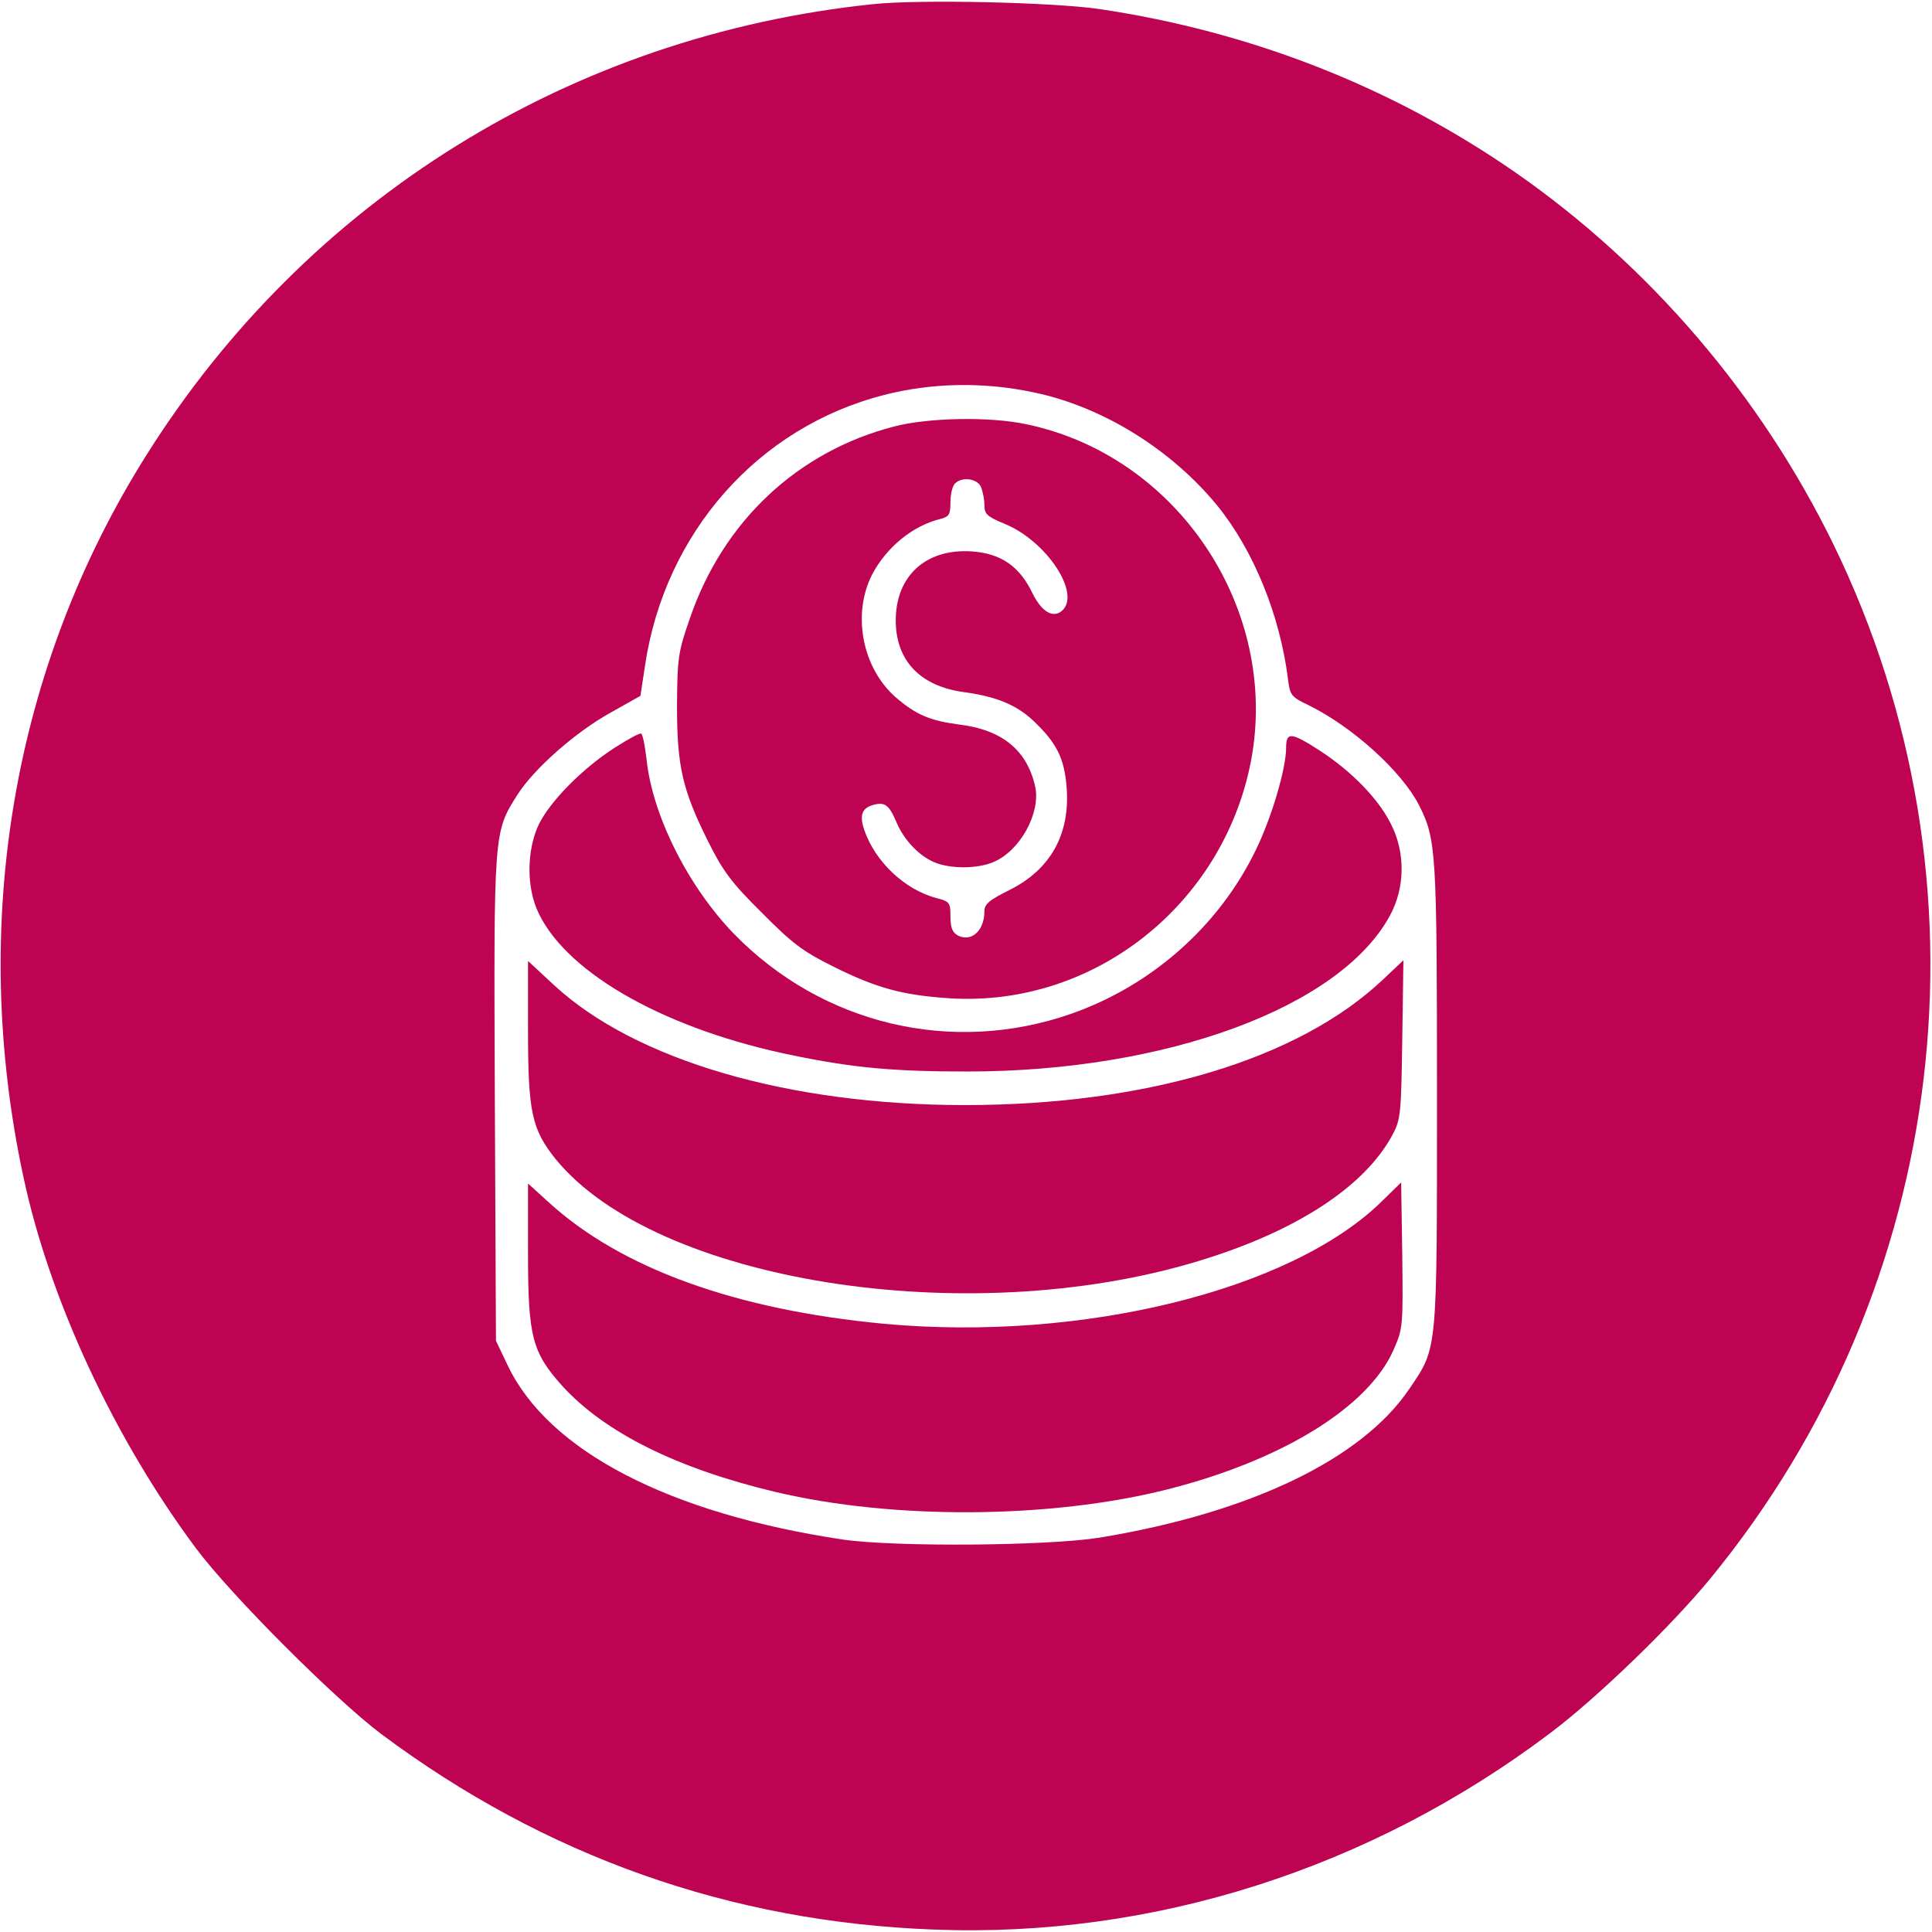
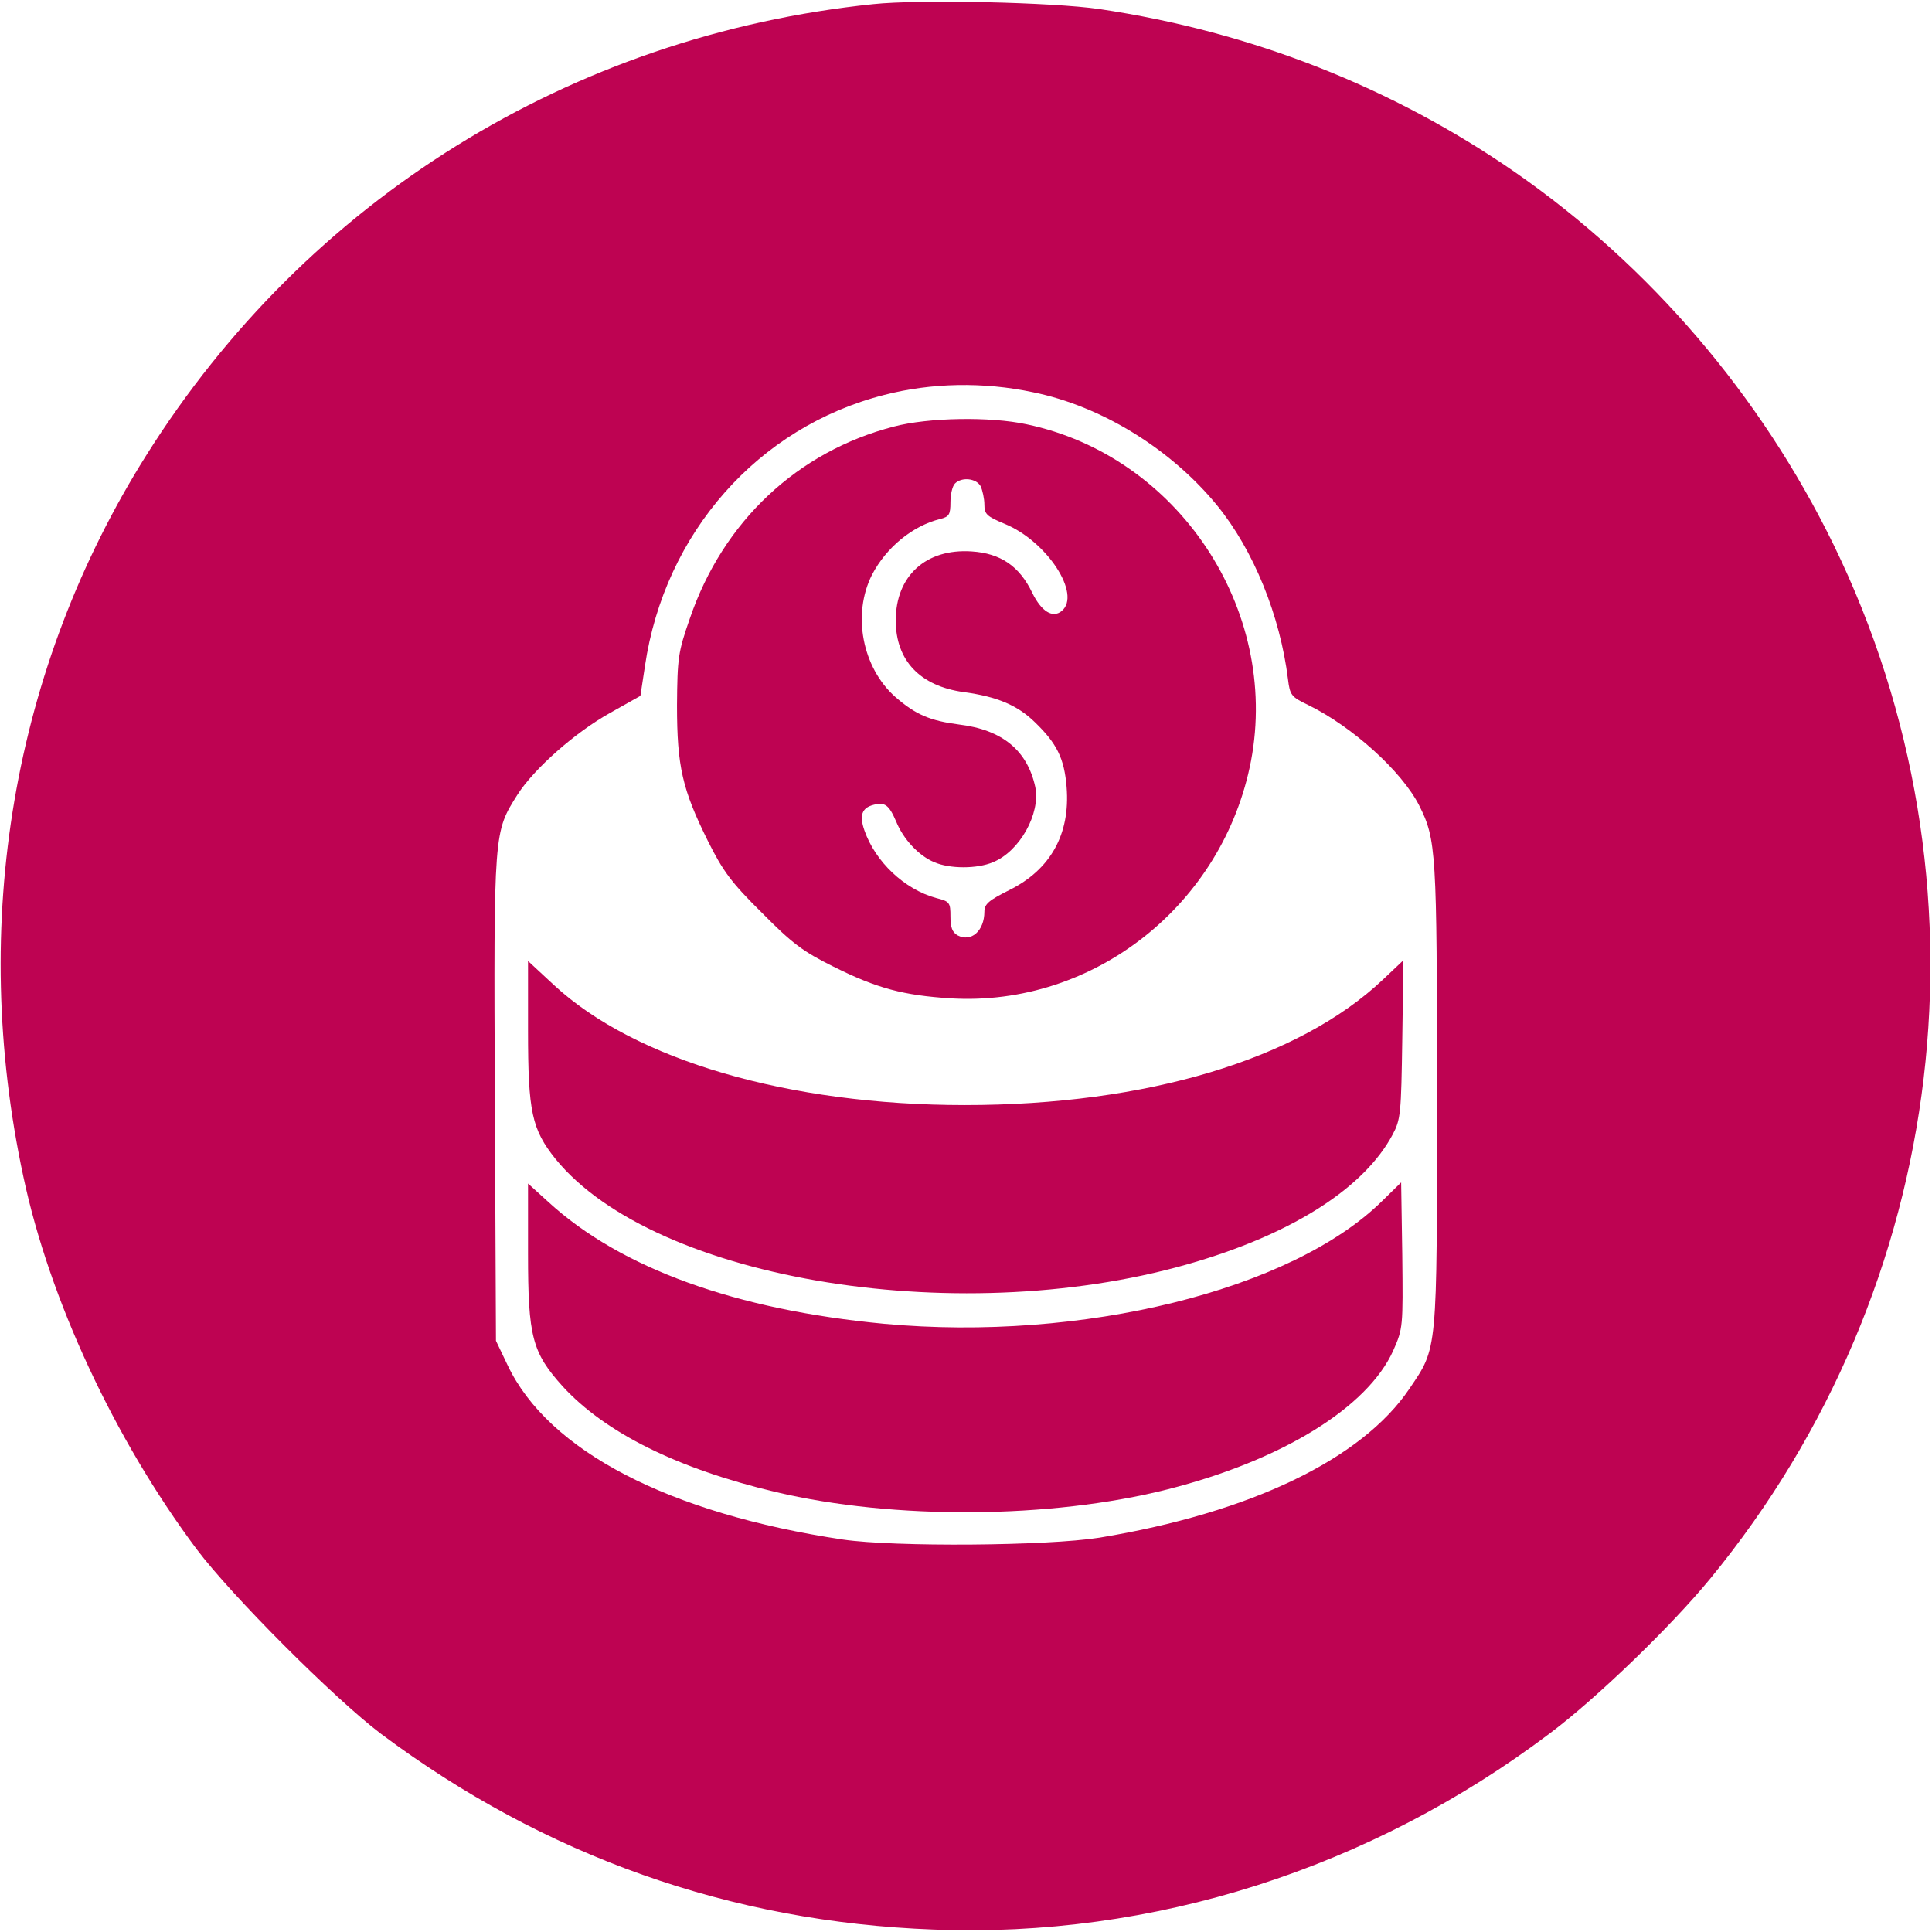
<svg xmlns="http://www.w3.org/2000/svg" width="683" height="683" viewBox="0 0 683 683" fill="none">
  <g clip-path="url(#clip0_56_2479)">
    <path d="M308.667 1.467C202 12.533 108.533 70.533 51.733 160.933C4.533 235.867 -10.933 326.533 8.267 416C17.467 459.333 40.4 508.667 69.467 547.6C82 564.267 118.267 600.533 134.667 612.933C192.667 656.267 258.267 679.467 330 682.133C407.467 685.2 484.4 660.667 547.867 612.8C564.267 600.533 590.8 574.933 604.667 558C689.467 454.667 706.4 311.867 648.133 192.4C622.4 139.733 583.2 94 535.867 61.067C492.267 30.8 442.4 11.2 388.667 3.2C372.267 0.8 324.933 -0.267 308.667 1.467ZM365.2 138.667C389.467 143.6 414 158.8 430.267 178.667C443.2 194.533 452.533 217.6 455.333 240.133C456 245.733 456.533 246.4 462.4 249.2C478 256.8 495.6 272.667 501.733 284.8C507.733 296.8 508 300.8 508 387.2C508 478.8 508.267 476.133 498.267 490.933C481.467 515.867 442 534.8 388.667 543.6C370.133 546.533 316.4 546.933 298 544.267C236.533 535.067 193.867 512.933 179.467 482.667L175.333 474L174.933 388.133C174.533 293.333 174.533 294.267 182.933 280.933C188.8 271.733 203.467 258.8 215.733 252L226.4 246L228 235.467C234.933 188.4 268 150.933 312.667 139.6C329.2 135.333 347.6 134.933 365.2 138.667Z" fill="#BE0352" />
    <path d="M316 150.8C282 159.6 255.6 184.267 243.867 218.667C239.733 230.533 239.467 232.533 239.333 249.333C239.333 270.933 241.2 279.067 250.267 297.333C255.6 308 258.533 312 269.333 322.667C280 333.467 283.867 336.4 294.667 341.733C310.133 349.467 319.467 351.867 336 352.933C386.8 356 432.533 319.733 442.267 268.933C452.4 215.333 416.4 161.2 362.933 150C350 147.2 328.133 147.6 316 150.8ZM346.667 171.867C347.333 173.333 348 176.267 348 178.4C348 181.733 348.8 182.533 355.2 185.2C370.133 191.333 382.4 210.133 375.333 216C372.133 218.667 368.133 216.133 364.933 209.6C360.4 200.133 353.733 195.6 343.467 194.933C327.333 193.867 316.667 203.6 316.667 219.333C316.667 233.467 325.2 242.533 340.667 244.667C352.533 246.267 359.733 249.333 365.867 255.333C373.6 262.8 376.267 268.133 377.067 278.267C378.4 294.933 371.333 307.467 356.8 314.667C349.6 318.267 348 319.6 348 322.267C348 329.067 343.333 333.2 338.533 330.667C336.667 329.6 336 327.867 336 324C336 319.067 335.733 318.667 330.933 317.467C319.733 314.4 309.467 304.667 305.6 293.6C303.733 288.267 304.667 285.6 308.8 284.533C312.8 283.467 314.267 284.533 316.8 290.4C319.333 296.667 324.8 302.533 330.267 304.8C335.733 307.2 345.467 307.2 351.067 304.8C360.533 300.933 367.867 287.6 366 278.267C363.2 265.333 354.4 258 339.067 256.133C328.8 254.8 323.733 252.667 316.533 246.4C304.8 236 301.2 217.2 308.267 203.2C313.333 193.467 322.667 185.867 332.4 183.467C335.467 182.667 336 182 336 177.6C336 174.8 336.667 171.867 337.6 170.933C340 168.533 345.067 169.067 346.667 171.867Z" fill="#BE0352" />
-     <path d="M217.2 264.4C205.867 271.733 194.667 283.067 190.533 291.333C186.133 300.533 186 314 190.533 323.067C201.067 344.667 236.4 364.267 280.8 373.2C302.267 377.6 316.533 378.8 342 378.8C412.267 378.8 473.733 356.133 491.333 323.733C496.8 313.733 496.933 301.067 491.467 290.8C486.933 282 477.6 272.533 466.533 265.333C456.4 258.8 454.667 258.667 454.667 264.4C454.667 271.733 449.467 289.333 443.867 300.667C430.933 327.333 407.2 348.4 378.667 358.4C336.667 373.067 290.8 362.267 259.467 330.133C243.2 313.333 230.533 288.133 228.533 268.133C228 263.6 227.2 259.6 226.667 259.333C226.133 259.067 222 261.333 217.2 264.4Z" fill="#BE0352" />
    <path d="M186.667 364.267C186.667 393.2 188 399.2 196.4 409.733C231.733 453.067 341.733 470.667 423.467 445.867C458 435.467 482.4 419.6 492.267 401.2C495.2 395.733 495.333 393.733 495.733 367.333L496.133 339.467L488.933 346.267C459.067 374.533 405.333 390.667 341.067 390.667C278.8 390.667 224.533 374.8 195.867 348.267L186.667 339.733V364.267Z" fill="#BE0352" />
    <path d="M488.667 424.534C456.667 456.134 382.533 474.4 312.667 468C260.133 463.067 219.467 448.4 193.867 424.934L186.667 418.4V443.2C186.667 472.667 188.133 478.134 198.933 490.134C214 506.534 239.467 519.2 274.267 527.467C316 537.334 371.467 536.934 412.667 526.534C453.2 516.267 483.467 497.6 492.533 477.467C496 469.6 496 469.2 495.733 443.734L495.333 418L488.667 424.534Z" fill="#BE0352" />
  </g>
  <defs>
    <clipPath id="clip0_56_2479">
      <rect width="682.667" height="682.667" fill="white" />
    </clipPath>
  </defs>
</svg>